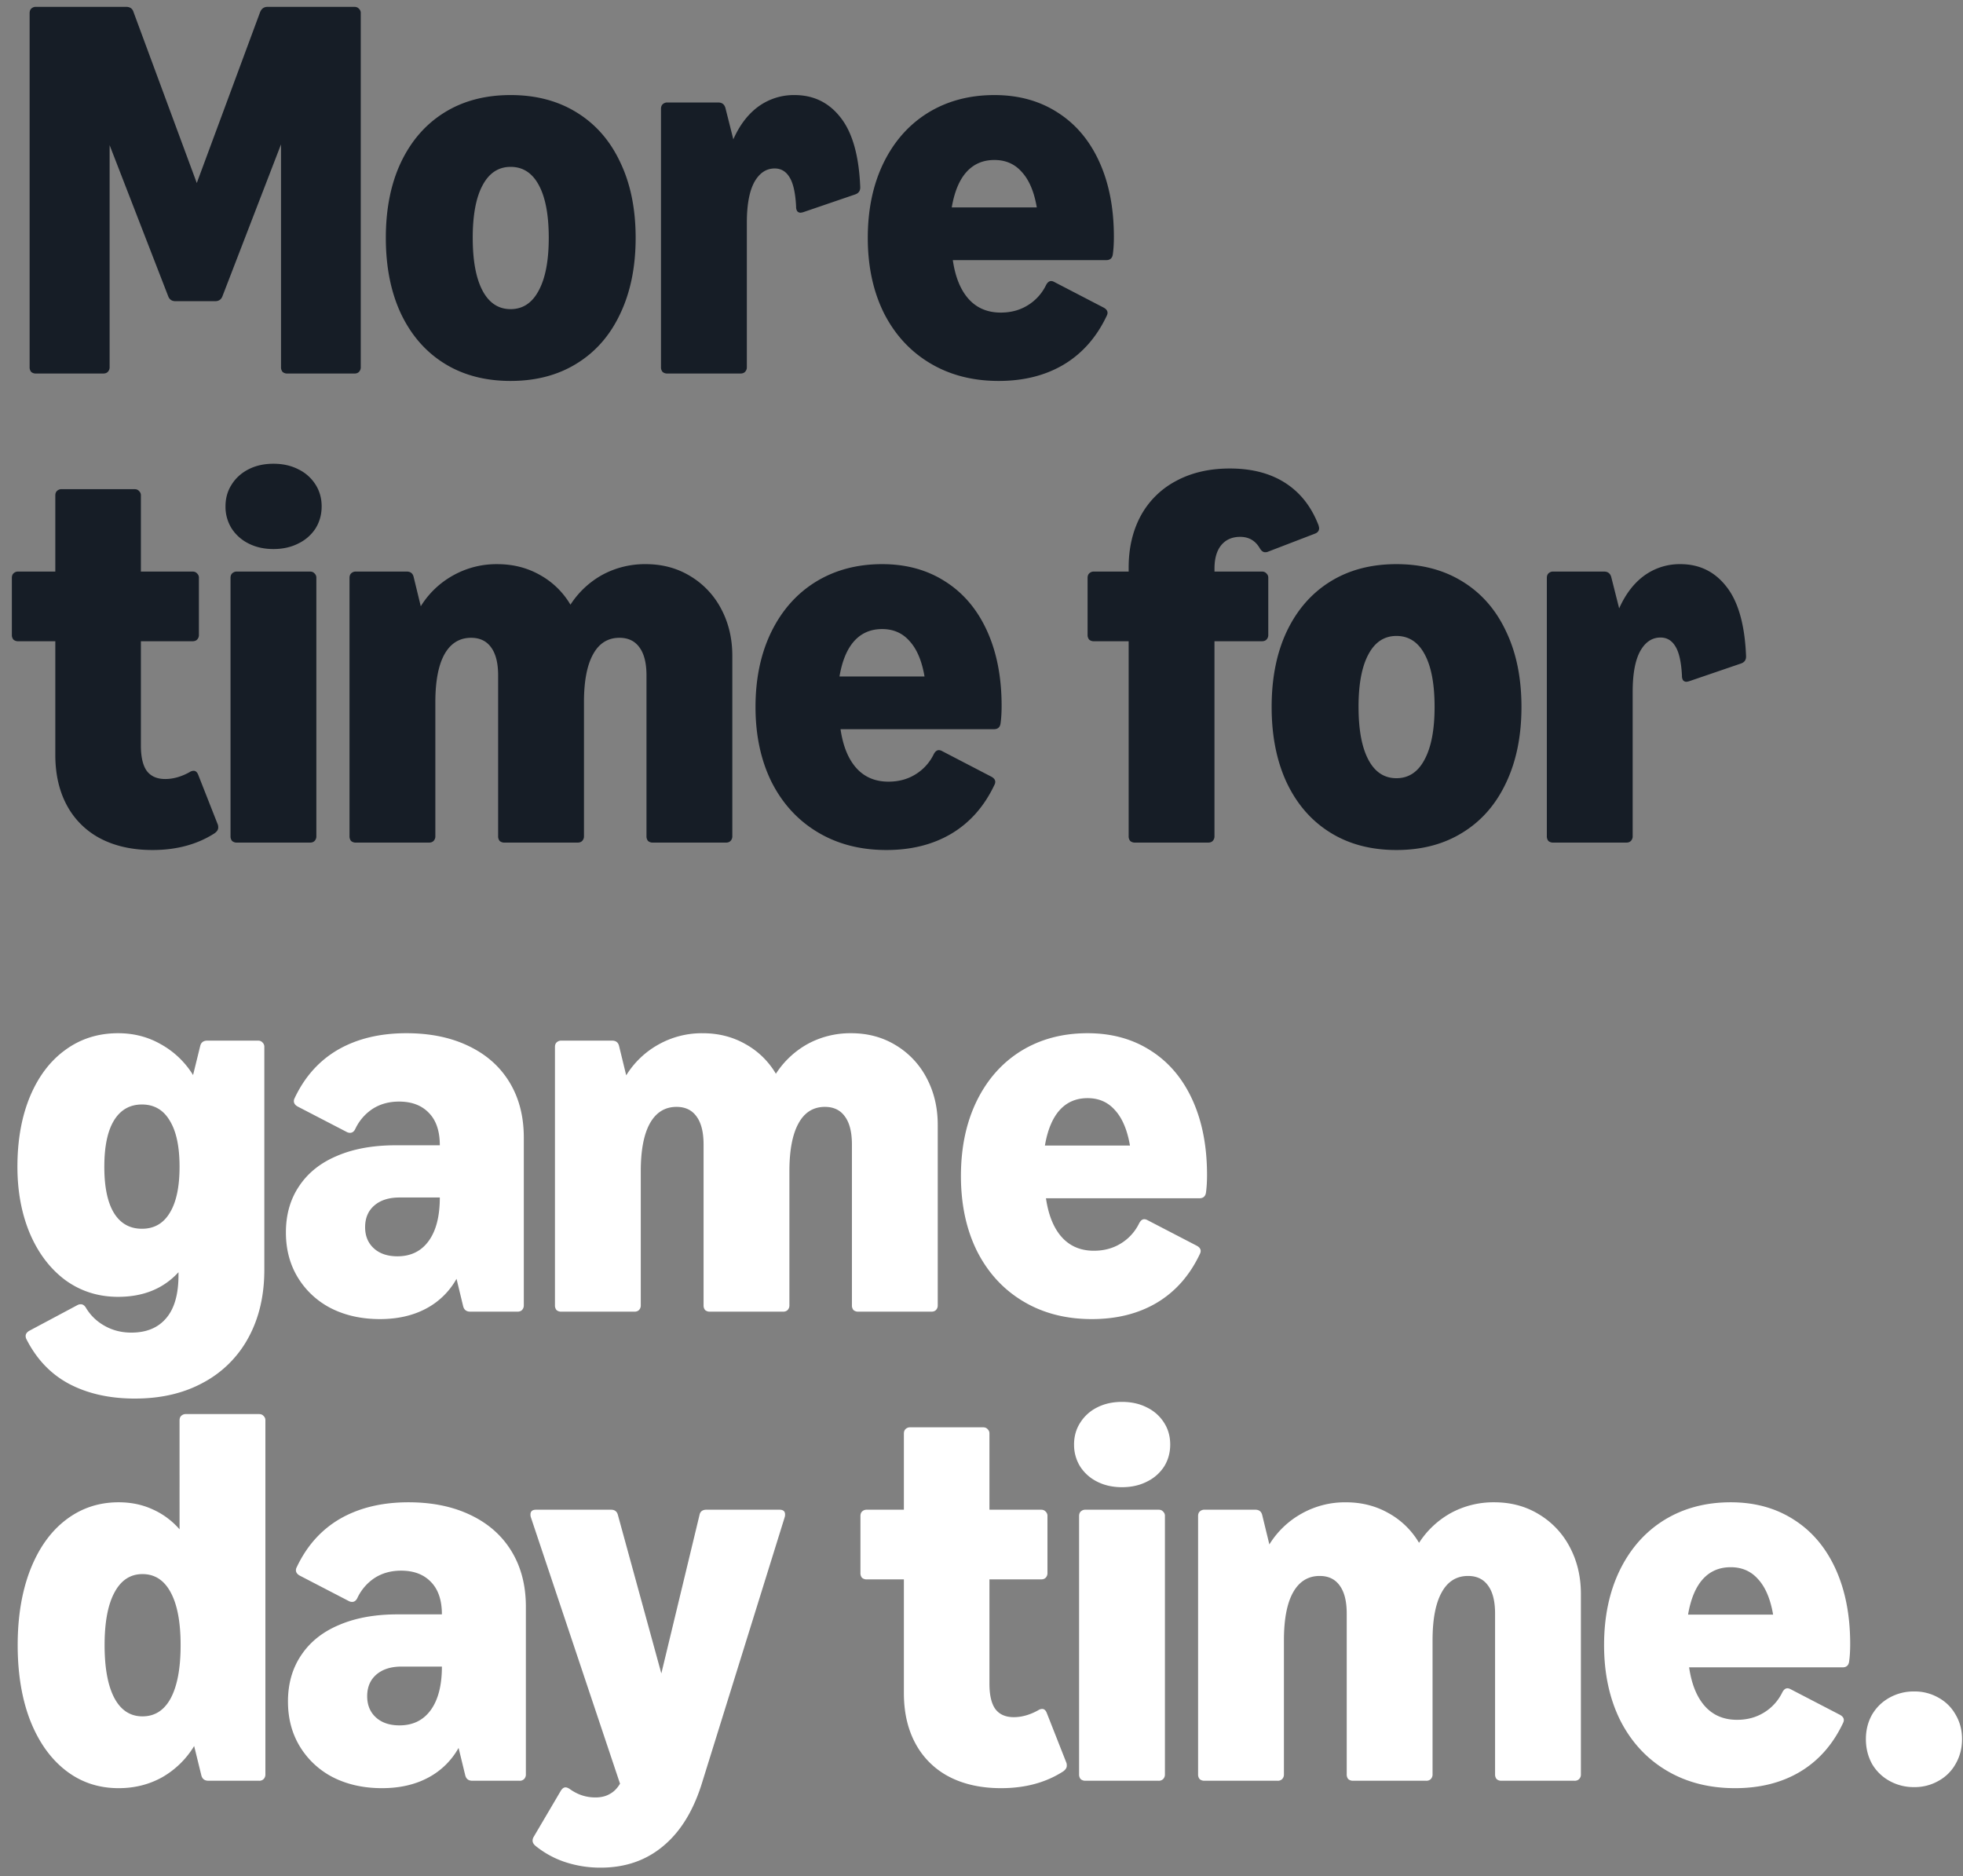
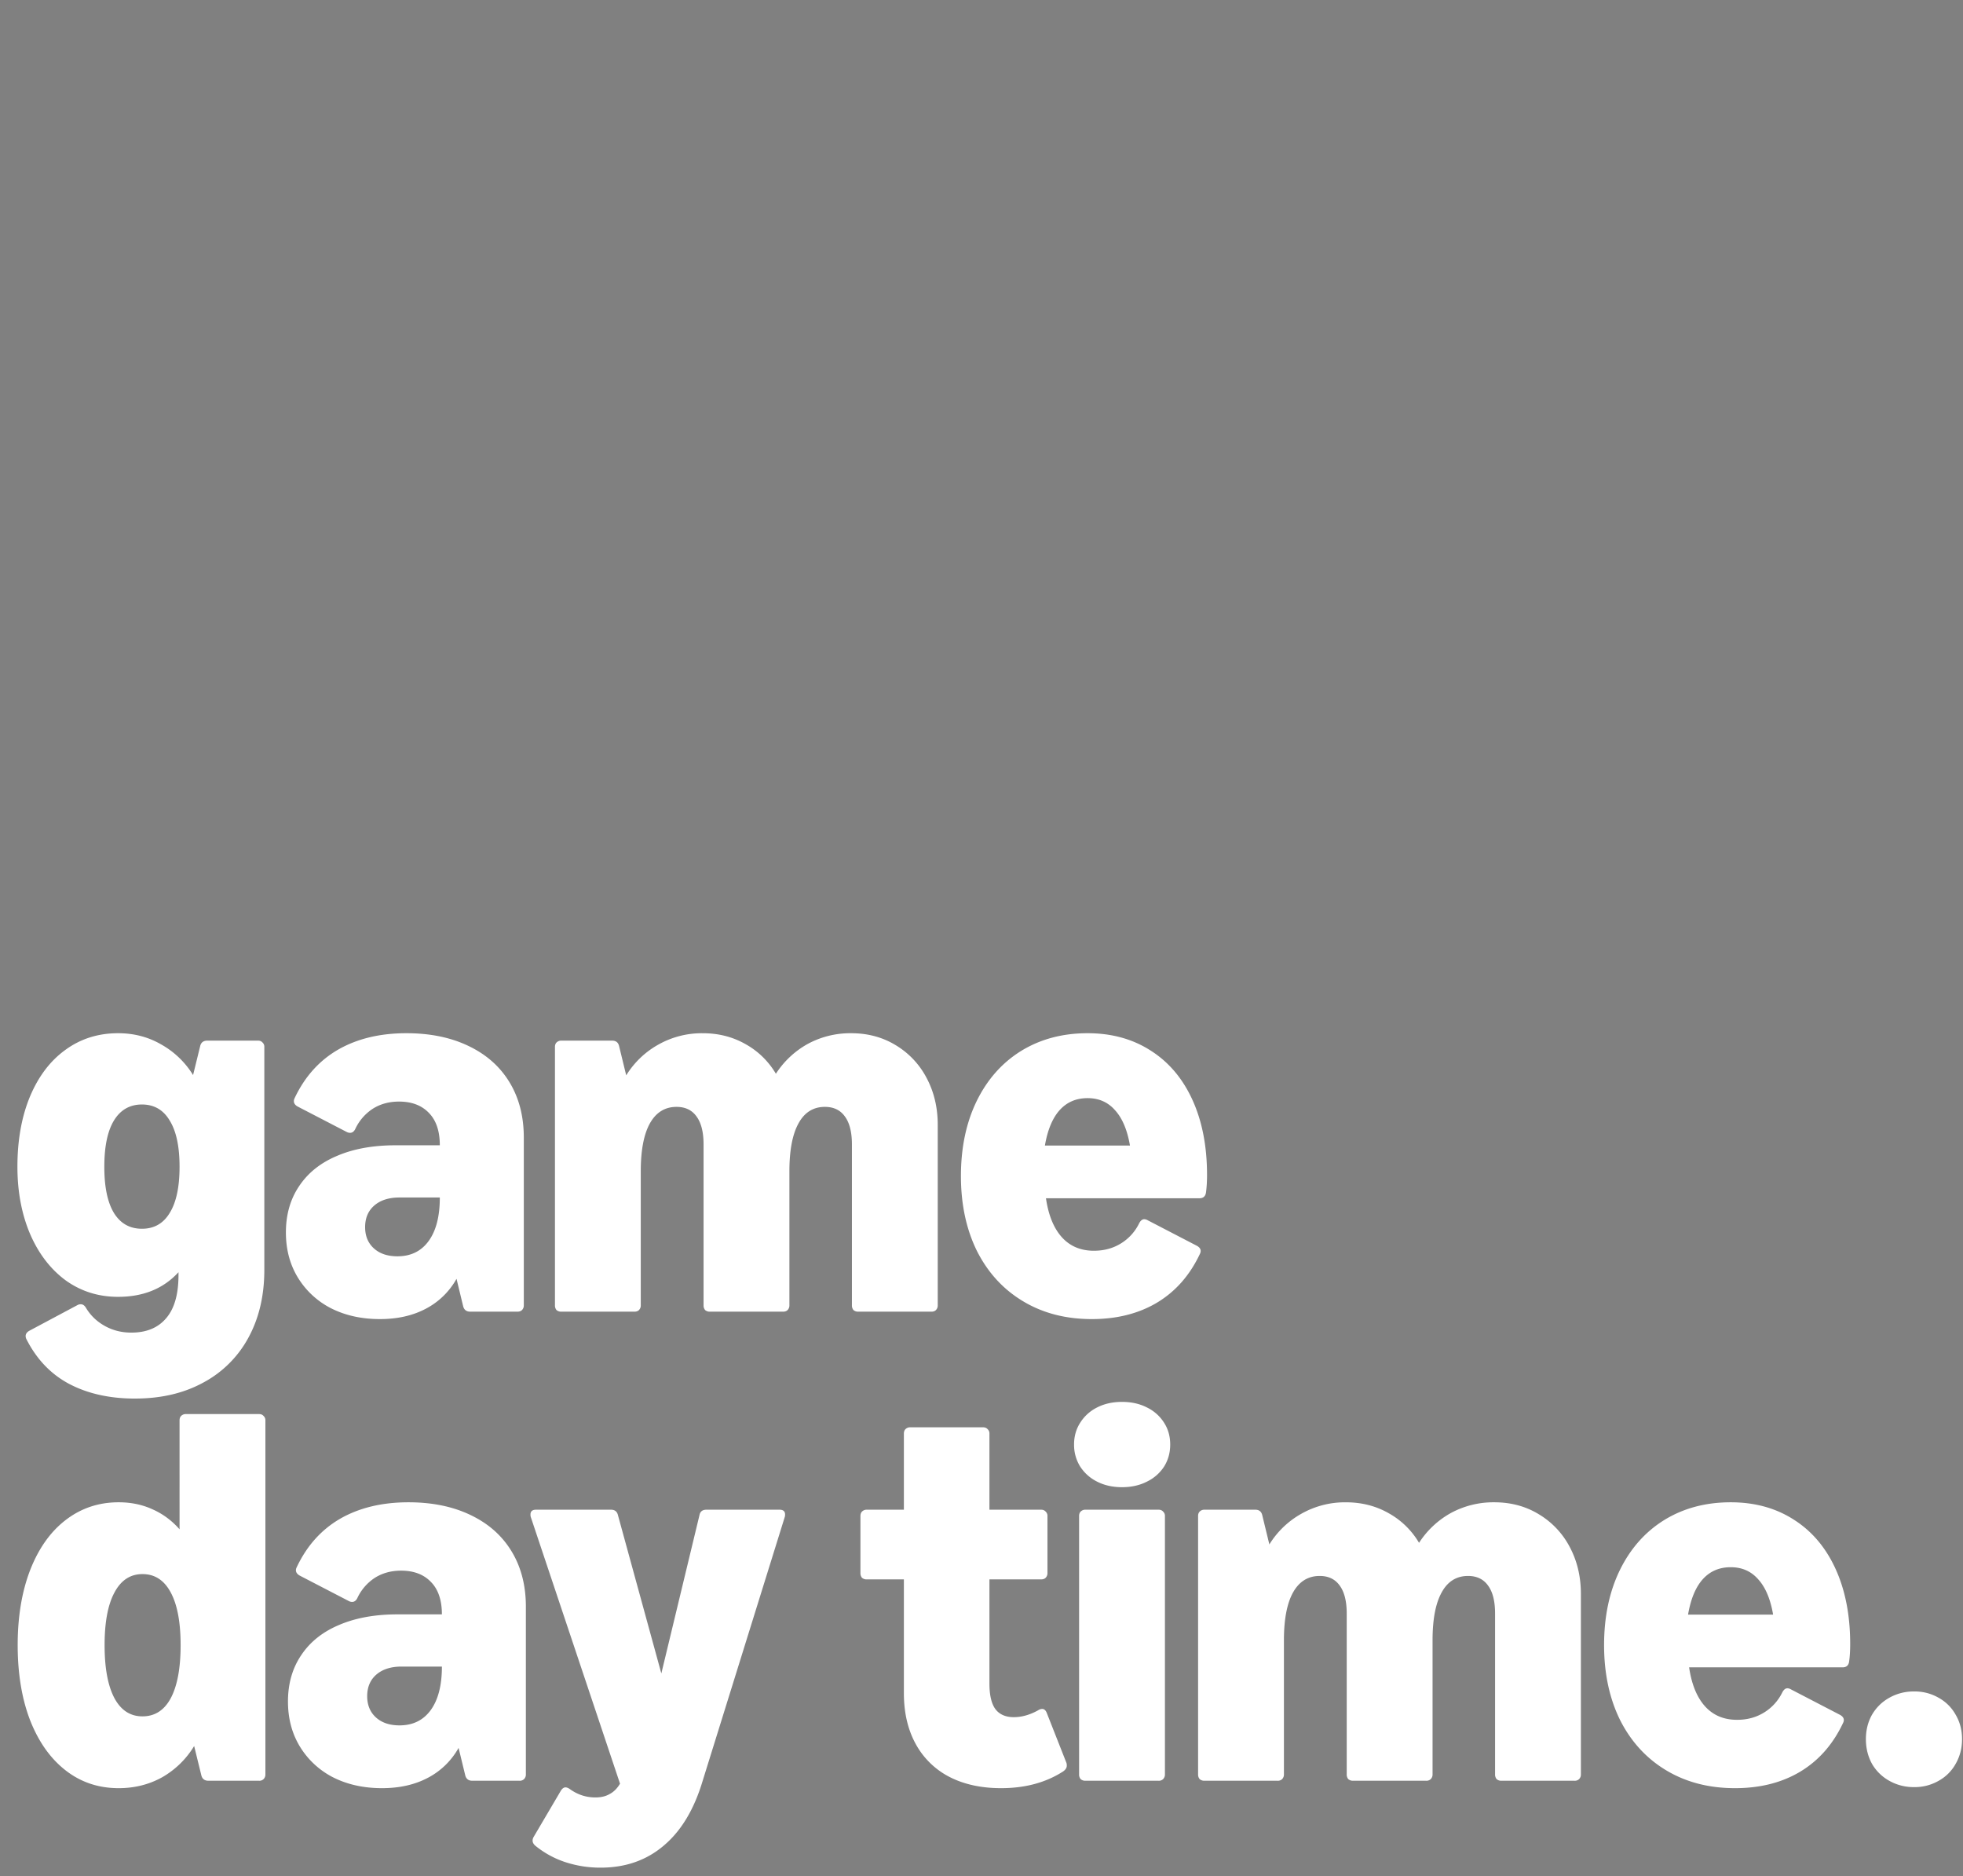
<svg xmlns="http://www.w3.org/2000/svg" width="113" height="108" viewBox="0 0 113 108" fill="none">
  <rect x="0" y="0" width="113" height="108" fill="#808080" stroke="none" />
-   <path d="M2.07 21.5a.407.407 0 01-.274-.091.407.407 0 01-.091-.275V.76c0-.112.03-.198.091-.26a.372.372 0 01.275-.106h5.185c.223 0 .366.097.427.29l3.645 9.851L14.972.7c.082-.203.224-.305.427-.305h5.002c.112 0 .198.036.26.107a.323.323 0 01.106.259v20.374a.372.372 0 01-.107.274c-.06.061-.147.092-.259.092h-3.858a.407.407 0 01-.274-.091.407.407 0 01-.092-.275V8.309l-3.37 8.738c-.071.193-.214.29-.427.29h-2.273c-.213 0-.355-.097-.426-.29L6.31 8.354v12.78a.372.372 0 01-.107.274c-.061.061-.148.092-.26.092H2.071zm27.323.427c-1.464 0-2.735-.335-3.813-1.006-1.077-.671-1.91-1.627-2.5-2.867-.58-1.24-.87-2.695-.87-4.362 0-1.667.29-3.116.87-4.346.59-1.24 1.423-2.196 2.5-2.867 1.078-.671 2.349-1.007 3.813-1.007s2.735.336 3.813 1.007c1.087.67 1.921 1.626 2.5 2.867.59 1.23.885 2.679.885 4.346 0 1.667-.295 3.121-.885 4.361-.579 1.24-1.413 2.197-2.5 2.867-1.078.671-2.349 1.007-3.813 1.007zm-2.18-8.235c0 1.312.187 2.323.563 3.035.377.711.916 1.067 1.617 1.067s1.24-.356 1.616-1.067c.387-.712.58-1.723.58-3.035s-.188-2.318-.564-3.02c-.376-.711-.92-1.067-1.632-1.067-.701 0-1.24.356-1.617 1.067-.376.702-.564 1.708-.564 3.02zM38.416 21.5a.407.407 0 01-.274-.091.407.407 0 01-.092-.275V6.265c0-.112.031-.198.092-.259a.371.371 0 01.274-.107h2.928c.214 0 .351.102.412.305l.458 1.815c.366-.824.849-1.454 1.448-1.891a3.472 3.472 0 012.075-.656c1.098 0 1.982.432 2.653 1.296.681.865 1.057 2.196 1.129 3.996.01.213-.087.356-.29.427l-2.99 1.022a.91.91 0 01-.152.03.246.246 0 01-.198-.091.465.465 0 01-.061-.26c-.04-.792-.168-1.357-.381-1.692-.204-.336-.488-.503-.854-.503-.488 0-.88.264-1.175.793-.284.528-.426 1.306-.426 2.333v8.311a.372.372 0 01-.107.274c-.061.061-.148.092-.26.092h-4.209zm19.071.427c-1.494 0-2.81-.34-3.95-1.022-1.138-.68-2.023-1.642-2.653-2.882-.62-1.25-.93-2.694-.93-4.331 0-1.627.3-3.06.9-4.3.61-1.251 1.464-2.217 2.562-2.898 1.108-.681 2.384-1.022 3.827-1.022 1.393 0 2.608.336 3.645 1.007 1.037.66 1.835 1.606 2.394 2.836.56 1.23.839 2.669.839 4.316 0 .376-.02.712-.061 1.006-.03.224-.158.336-.381.336h-8.83c.142.976.447 1.723.915 2.242.468.518 1.083.777 1.845.777.58 0 1.093-.137 1.54-.411a2.785 2.785 0 001.068-1.174c.081-.153.178-.23.29-.23.06 0 .127.021.198.062l2.821 1.464c.153.081.229.183.229.305a.38.38 0 01-.046.168c-.58 1.23-1.403 2.165-2.47 2.806-1.058.63-2.308.945-3.752.945zm2.196-9.989c-.152-.894-.437-1.57-.854-2.028-.406-.468-.935-.701-1.586-.701-.66 0-1.2.233-1.616.701-.407.457-.687 1.134-.839 2.028h4.895zM8.781 48.927c-1.15 0-2.145-.219-2.99-.656a4.609 4.609 0 01-1.936-1.906c-.447-.824-.671-1.794-.671-2.913V36.91H1.049a.407.407 0 01-.274-.091.407.407 0 01-.092-.275v-3.279c0-.112.03-.198.091-.259a.371.371 0 01.275-.107h2.135v-4.377c0-.111.03-.198.091-.259a.372.372 0 01.275-.107h4.194c.112 0 .198.036.259.107a.323.323 0 01.107.26v4.376h2.974c.111 0 .198.036.259.107a.323.323 0 01.107.26v3.278a.372.372 0 01-.107.275c-.061.06-.148.091-.26.091H8.11v5.993c0 .661.112 1.15.335 1.464.234.315.59.473 1.068.473.457 0 .925-.132 1.403-.397a.436.436 0 01.229-.076c.111 0 .198.071.259.214l1.128 2.867c.02.04.03.101.03.183 0 .122-.07.234-.213.335-.996.64-2.186.961-3.568.961zm4.855-.427a.407.407 0 01-.274-.092.407.407 0 01-.092-.274V33.265c0-.112.03-.198.092-.259a.372.372 0 01.274-.107h4.21c.111 0 .198.036.259.107a.323.323 0 01.106.26v14.868a.372.372 0 01-.106.274c-.061.061-.148.092-.26.092h-4.209zm-.655-19.352c0-.468.116-.885.35-1.25.234-.377.56-.672.976-.885.417-.214.895-.32 1.434-.32.538 0 1.016.106 1.433.32a2.4 2.4 0 01.992.884c.233.366.35.783.35 1.25 0 .468-.117.89-.35 1.267a2.438 2.438 0 01-.992.869c-.417.213-.895.32-1.433.32-.54 0-1.017-.107-1.434-.32a2.46 2.46 0 01-.976-.87 2.349 2.349 0 01-.35-1.265zM20.486 48.5a.407.407 0 01-.275-.092.407.407 0 01-.091-.274V33.265c0-.112.03-.198.091-.259a.372.372 0 01.275-.107h2.928c.213 0 .346.102.396.305l.412 1.693a5.081 5.081 0 011.876-1.784 5.092 5.092 0 012.531-.64c.905 0 1.724.208 2.456.624a4.636 4.636 0 011.753 1.709 5.153 5.153 0 011.846-1.724 5.144 5.144 0 012.485-.61c.956 0 1.81.229 2.562.686a4.772 4.772 0 011.785 1.892c.426.803.64 1.702.64 2.699v10.385a.372.372 0 01-.107.274c-.06.061-.147.092-.259.092h-4.209a.407.407 0 01-.275-.092.407.407 0 01-.091-.274v-9.257c0-.701-.132-1.235-.397-1.601-.264-.376-.65-.564-1.159-.564-.67 0-1.179.32-1.524.96-.346.63-.519 1.546-.519 2.745v7.717a.372.372 0 01-.107.274c-.06.061-.147.092-.259.092h-4.209a.407.407 0 01-.275-.092.407.407 0 01-.091-.274v-9.257c0-.701-.132-1.235-.396-1.601-.265-.376-.651-.564-1.16-.564-.67 0-1.184.32-1.54.96-.345.63-.518 1.546-.518 2.745v7.717a.372.372 0 01-.107.274c-.061.061-.147.092-.26.092h-4.208zm30.538.427c-1.495 0-2.811-.34-3.95-1.022-1.139-.68-2.023-1.642-2.653-2.882-.62-1.25-.93-2.694-.93-4.331 0-1.627.3-3.06.9-4.3.61-1.251 1.463-2.217 2.561-2.898 1.108-.681 2.384-1.022 3.828-1.022 1.393 0 2.608.336 3.645 1.007 1.037.66 1.835 1.606 2.394 2.836.56 1.23.839 2.669.839 4.316 0 .376-.02.712-.061 1.007-.03.223-.158.335-.382.335h-8.83c.143.976.448 1.723.916 2.242.467.518 1.082.777 1.845.777.58 0 1.093-.137 1.54-.411a2.786 2.786 0 001.068-1.175c.081-.152.178-.228.29-.228.06 0 .127.02.198.06l2.82 1.465c.153.081.23.183.23.305a.38.38 0 01-.046.167c-.58 1.23-1.403 2.166-2.47 2.806-1.058.63-2.308.946-3.752.946zm2.196-9.989c-.153-.894-.437-1.57-.854-2.028-.407-.468-.935-.701-1.586-.701-.66 0-1.2.233-1.617.701-.406.458-.686 1.134-.838 2.028h4.895zM65.337 48.5a.407.407 0 01-.275-.092.407.407 0 01-.091-.274V36.91h-1.998a.407.407 0 01-.274-.091.407.407 0 01-.092-.275v-3.279c0-.112.03-.198.092-.259a.371.371 0 01.274-.107h1.998v-.229c0-1.128.234-2.124.701-2.989a4.923 4.923 0 012.029-1.997c.884-.478 1.916-.717 3.095-.717 1.271 0 2.339.28 3.203.839.864.559 1.5 1.372 1.906 2.44.02.081.03.132.03.152 0 .153-.08.26-.243.32l-2.7 1.038a.38.38 0 01-.167.03c-.112 0-.214-.076-.305-.229-.255-.437-.63-.655-1.129-.655-.468 0-.834.162-1.098.488-.254.315-.381.762-.381 1.341v.168h2.73c.111 0 .198.036.259.107a.323.323 0 01.107.26v3.278a.372.372 0 01-.107.275c-.061.06-.148.091-.26.091h-2.73v11.224a.372.372 0 01-.106.274c-.06.061-.147.092-.26.092h-4.208zm15.048.427c-1.464 0-2.735-.335-3.812-1.007-1.078-.67-1.912-1.626-2.501-2.867-.58-1.24-.87-2.694-.87-4.361 0-1.667.29-3.116.87-4.346.59-1.24 1.423-2.196 2.5-2.867 1.078-.671 2.35-1.007 3.813-1.007 1.464 0 2.735.336 3.813 1.007 1.088.67 1.921 1.626 2.5 2.867.59 1.23.885 2.679.885 4.346 0 1.667-.295 3.121-.884 4.361-.58 1.24-1.413 2.197-2.501 2.867-1.078.672-2.349 1.007-3.813 1.007zm-2.18-8.235c0 1.312.188 2.323.564 3.035.376.711.915 1.067 1.616 1.067.702 0 1.24-.356 1.617-1.067.386-.712.58-1.723.58-3.035s-.189-2.318-.565-3.02c-.376-.711-.92-1.067-1.632-1.067-.701 0-1.24.356-1.616 1.068-.376.701-.565 1.707-.565 3.019zM89.41 48.5a.407.407 0 01-.275-.092.407.407 0 01-.091-.274V33.265c0-.112.03-.198.091-.259a.372.372 0 01.275-.107h2.928c.213 0 .35.102.411.305l.458 1.815c.366-.823.849-1.454 1.449-1.891a3.472 3.472 0 012.074-.656c1.098 0 1.982.432 2.653 1.297.681.864 1.057 2.196 1.129 3.995.01.213-.087.356-.29.427l-2.99 1.022a.91.91 0 01-.152.03.246.246 0 01-.198-.091.466.466 0 01-.06-.26c-.041-.793-.169-1.357-.382-1.692-.203-.336-.488-.504-.854-.504-.488 0-.88.265-1.174.794-.285.528-.427 1.306-.427 2.333v8.311a.372.372 0 01-.107.274c-.061.061-.147.092-.26.092H89.41z" fill="#161D26" />
-   <path d="M7.774 80.502c-1.454 0-2.714-.28-3.782-.839-1.057-.559-1.88-1.418-2.47-2.577a.406.406 0 01-.046-.183c0-.122.071-.224.214-.305l2.775-1.48a.406.406 0 01.183-.045c.122 0 .224.071.305.214.264.437.625.782 1.083 1.036.457.255.966.382 1.525.382.874 0 1.545-.28 2.013-.839.467-.549.701-1.373.701-2.47v-.168c-.864.945-2.023 1.418-3.477 1.418-1.138 0-2.15-.32-3.034-.96C2.889 73.034 2.208 72.14 1.72 71c-.478-1.138-.717-2.42-.717-3.843 0-1.525.24-2.867.717-4.026.488-1.169 1.17-2.069 2.043-2.699.875-.64 1.886-.96 3.035-.96.905 0 1.729.213 2.47.64a5.038 5.038 0 011.846 1.769l.412-1.678c.05-.203.188-.305.412-.305h2.912c.112 0 .199.036.26.107a.323.323 0 01.106.26V73.09c0 1.484-.305 2.785-.915 3.904a6.344 6.344 0 01-2.607 2.592c-1.119.61-2.425.915-3.92.915zM6.005 67.158c0 1.16.183 2.044.55 2.654.375.61.914.915 1.616.915.701 0 1.235-.305 1.601-.915.376-.61.564-1.495.564-2.654 0-1.159-.188-2.043-.564-2.653-.366-.62-.9-.93-1.601-.93-.702 0-1.24.31-1.617.93-.366.61-.549 1.494-.549 2.653zm15.867 8.769c-1.057 0-1.998-.208-2.821-.625a4.78 4.78 0 01-1.907-1.77c-.457-.752-.686-1.616-.686-2.592 0-1.027.254-1.916.763-2.668.508-.763 1.235-1.343 2.18-1.739.946-.407 2.07-.61 3.37-.61h2.547c0-.813-.208-1.433-.625-1.86-.417-.438-.991-.656-1.723-.656-.57 0-1.073.137-1.51.412a2.81 2.81 0 00-1.006 1.159c-.072.152-.173.228-.305.228a.406.406 0 01-.183-.046l-2.822-1.463c-.152-.082-.228-.189-.228-.32a.38.38 0 01.045-.169c.58-1.23 1.414-2.16 2.501-2.79 1.098-.63 2.41-.946 3.935-.946 1.362 0 2.552.244 3.568.732 1.027.488 1.815 1.185 2.364 2.09.55.904.824 1.967.824 3.187v9.653a.372.372 0 01-.107.275c-.061.06-.148.091-.26.091h-2.714c-.223 0-.36-.107-.412-.32l-.38-1.571a4.31 4.31 0 01-1.77 1.723c-.752.397-1.632.595-2.638.595zm-.854-5.292c0 .509.168.915.503 1.22.336.305.788.458 1.357.458.773 0 1.373-.295 1.8-.885.427-.59.64-1.423.64-2.5H23c-.61 0-1.093.152-1.448.457-.356.305-.534.722-.534 1.25zM32.312 75.5a.407.407 0 01-.275-.091.407.407 0 01-.091-.275V60.265c0-.112.03-.198.091-.259a.372.372 0 01.275-.107h2.928c.213 0 .345.102.396.305l.412 1.693a5.08 5.08 0 011.875-1.784 5.092 5.092 0 012.532-.64c.905 0 1.723.208 2.455.624a4.635 4.635 0 011.754 1.709 5.153 5.153 0 011.845-1.724 5.143 5.143 0 012.486-.61c.956 0 1.81.229 2.562.686a4.772 4.772 0 011.784 1.892c.427.803.64 1.702.64 2.699v10.385a.372.372 0 01-.106.275c-.061.06-.147.091-.26.091h-4.208a.407.407 0 01-.275-.091.407.407 0 01-.091-.275v-9.257c0-.701-.132-1.235-.397-1.601-.264-.376-.65-.564-1.159-.564-.67 0-1.18.32-1.525.96-.345.63-.518 1.546-.518 2.746v7.716a.372.372 0 01-.107.275c-.061.06-.147.091-.26.091h-4.208a.407.407 0 01-.275-.091.407.407 0 01-.091-.275v-9.257c0-.701-.132-1.235-.397-1.601-.264-.376-.65-.564-1.159-.564-.67 0-1.184.32-1.54.96-.346.63-.519 1.546-.519 2.746v7.716a.372.372 0 01-.106.275c-.061.06-.148.091-.26.091h-4.209zm30.538.427c-1.495 0-2.812-.34-3.95-1.022-1.139-.68-2.023-1.642-2.654-2.882-.62-1.25-.93-2.694-.93-4.331 0-1.627.3-3.06.9-4.3.61-1.251 1.464-2.217 2.562-2.898 1.108-.681 2.384-1.022 3.828-1.022 1.392 0 2.607.336 3.644 1.007 1.037.66 1.835 1.606 2.395 2.836.559 1.23.838 2.669.838 4.316 0 .376-.02.712-.06 1.007-.031.223-.158.335-.382.335h-8.83c.143.976.448 1.723.915 2.242.468.518 1.083.778 1.846.778.58 0 1.092-.138 1.54-.412a2.786 2.786 0 001.067-1.175c.082-.152.178-.228.29-.228.061 0 .127.02.198.06l2.822 1.465c.152.081.228.183.228.305a.38.38 0 01-.045.168c-.58 1.23-1.403 2.165-2.47 2.805-1.058.63-2.309.946-3.752.946zm2.196-9.989c-.153-.894-.438-1.57-.854-2.028-.407-.468-.936-.701-1.586-.701-.661 0-1.2.233-1.617.701-.406.458-.686 1.134-.839 2.028h4.896zM6.829 102.927c-1.16 0-2.176-.341-3.05-1.022-.875-.681-1.556-1.642-2.044-2.882-.478-1.24-.717-2.684-.717-4.331 0-1.637.24-3.075.717-4.316.488-1.25 1.17-2.211 2.044-2.882.884-.681 1.9-1.022 3.05-1.022.722 0 1.377.138 1.967.412.59.264 1.103.646 1.54 1.144V81.76c0-.112.03-.198.092-.26a.372.372 0 01.274-.106h4.21c.111 0 .197.036.258.107a.323.323 0 01.107.259v20.374a.37.37 0 01-.106.274.35.35 0 01-.26.092H12c-.224 0-.361-.107-.412-.32l-.412-1.678a5.123 5.123 0 01-1.845 1.8c-.753.417-1.586.625-2.501.625zm-.808-8.235c0 1.322.188 2.338.564 3.05.376.701.915 1.052 1.616 1.052.712 0 1.256-.35 1.632-1.052.376-.712.564-1.728.564-3.05 0-1.311-.188-2.318-.564-3.02-.376-.711-.92-1.067-1.632-1.067-.701 0-1.24.356-1.616 1.067-.376.702-.564 1.709-.564 3.02zm15.97 8.235c-1.057 0-1.998-.208-2.821-.625a4.784 4.784 0 01-1.906-1.769c-.458-.753-.687-1.617-.687-2.593 0-1.027.254-1.916.763-2.668.508-.763 1.235-1.343 2.18-1.739.946-.407 2.07-.61 3.37-.61h2.548c0-.813-.209-1.433-.626-1.86-.417-.438-.99-.656-1.723-.656-.57 0-1.072.137-1.51.412a2.81 2.81 0 00-1.006 1.159c-.071.152-.173.228-.305.228a.406.406 0 01-.183-.046l-2.821-1.463c-.153-.082-.23-.189-.23-.32a.38.38 0 01.047-.168c.58-1.23 1.413-2.16 2.5-2.791 1.099-.63 2.41-.946 3.935-.946 1.362 0 2.552.244 3.569.732 1.026.488 1.814 1.185 2.363 2.09.55.904.824 1.967.824 3.187v9.653a.37.37 0 01-.107.274.351.351 0 01-.26.092h-2.714c-.223 0-.36-.107-.411-.32l-.382-1.571a4.308 4.308 0 01-1.769 1.723c-.752.397-1.631.595-2.638.595zm-.854-5.292c0 .509.168.915.503 1.22.336.305.788.458 1.358.458.772 0 1.372-.295 1.8-.885.426-.59.64-1.423.64-2.5H23.12c-.61 0-1.093.152-1.45.457-.355.305-.533.722-.533 1.25zM40.45 102.5c-.488 1.637-1.23 2.877-2.227 3.721-.996.854-2.211 1.281-3.645 1.281a6.435 6.435 0 01-2.043-.32 5.377 5.377 0 01-1.723-.946c-.102-.091-.153-.188-.153-.289 0-.072.02-.143.061-.214l1.571-2.669c.081-.122.168-.183.26-.183.07 0 .152.031.243.092.448.325.94.488 1.48.488.325 0 .6-.066.823-.198.234-.122.432-.321.595-.595l-5.14-15.357a.462.462 0 01-.015-.137c0-.183.107-.275.32-.275h4.316c.214 0 .346.102.397.305l2.5 9.12 2.197-9.12c.04-.203.173-.305.396-.305h4.21c.213 0 .32.092.32.275 0 .06-.006.106-.016.137L40.45 102.5zm17.178.427c-1.148 0-2.145-.219-2.989-.656a4.61 4.61 0 01-1.936-1.906c-.448-.823-.671-1.794-.671-2.913V90.91h-2.135a.407.407 0 01-.275-.091.407.407 0 01-.091-.275v-3.279c0-.112.03-.198.091-.259a.371.371 0 01.275-.107h2.135v-4.377c0-.111.03-.198.091-.259a.372.372 0 01.275-.107h4.193c.112 0 .199.036.26.107a.323.323 0 01.106.26v4.376h2.974c.112 0 .198.036.26.107a.323.323 0 01.106.26v3.278a.372.372 0 01-.107.275c-.06.06-.147.091-.259.091h-2.974v5.993c0 .661.112 1.15.336 1.464.234.315.59.473 1.067.473.458 0 .926-.132 1.403-.397a.437.437 0 01.23-.076c.111 0 .197.071.258.214l1.129 2.867c.02.04.03.101.03.183 0 .122-.07.234-.213.335-.996.641-2.186.961-3.569.961zm4.856-.427a.407.407 0 01-.275-.092.405.405 0 01-.091-.274V87.265c0-.112.03-.198.091-.259a.371.371 0 01.275-.107h4.209c.112 0 .198.036.26.107a.323.323 0 01.106.26v14.868a.37.37 0 01-.107.274.35.35 0 01-.26.092h-4.208zm-.656-19.352c0-.468.117-.885.35-1.25a2.42 2.42 0 01.977-.885c.417-.214.894-.32 1.433-.32.54 0 1.017.106 1.434.32a2.4 2.4 0 01.991.884c.234.366.35.783.35 1.25 0 .468-.116.89-.35 1.266a2.437 2.437 0 01-.991.87c-.417.213-.895.32-1.434.32-.538 0-1.016-.107-1.433-.32a2.46 2.46 0 01-.976-.87 2.348 2.348 0 01-.35-1.265zm7.506 19.352a.407.407 0 01-.274-.092.405.405 0 01-.092-.274V87.265c0-.112.03-.198.092-.259a.372.372 0 01.274-.107h2.928c.214 0 .346.102.397.305l.412 1.693a5.08 5.08 0 011.875-1.784 5.092 5.092 0 012.532-.64c.905 0 1.723.208 2.455.624a4.635 4.635 0 011.754 1.709 5.154 5.154 0 011.845-1.724 5.143 5.143 0 012.486-.61c.956 0 1.81.229 2.562.687a4.771 4.771 0 011.784 1.89c.427.804.64 1.703.64 2.7v10.385a.37.37 0 01-.106.274.351.351 0 01-.26.092H86.43a.407.407 0 01-.275-.092.405.405 0 01-.091-.274v-9.257c0-.701-.132-1.235-.397-1.601-.264-.376-.65-.564-1.159-.564-.67 0-1.18.32-1.525.96-.346.63-.518 1.546-.518 2.746v7.716a.37.37 0 01-.107.274.351.351 0 01-.26.092H77.89a.407.407 0 01-.275-.092.405.405 0 01-.091-.274v-9.257c0-.701-.133-1.235-.397-1.601-.264-.376-.65-.564-1.159-.564-.67 0-1.184.32-1.54.96-.346.63-.519 1.546-.519 2.746v7.716a.37.37 0 01-.106.274.35.35 0 01-.26.092h-4.209zm30.539.427c-1.495 0-2.812-.341-3.95-1.022-1.139-.681-2.023-1.642-2.654-2.882-.62-1.25-.93-2.694-.93-4.331 0-1.627.3-3.06.9-4.3.61-1.251 1.464-2.217 2.562-2.898 1.108-.681 2.384-1.022 3.828-1.022 1.392 0 2.607.336 3.644 1.007 1.037.66 1.835 1.606 2.395 2.836.559 1.23.838 2.669.838 4.316 0 .376-.02.712-.061 1.007-.03.223-.157.335-.381.335h-8.83c.143.976.448 1.723.915 2.242.468.518 1.083.778 1.846.778.579 0 1.092-.138 1.54-.412a2.787 2.787 0 001.067-1.175c.082-.152.178-.228.29-.228.061 0 .127.02.198.06l2.822 1.465c.152.081.228.183.228.305 0 .05-.015.107-.045.168-.58 1.23-1.403 2.165-2.471 2.805-1.057.631-2.308.946-3.751.946zm2.196-9.989c-.153-.894-.438-1.57-.854-2.028-.407-.468-.936-.701-1.586-.701-.661 0-1.2.233-1.617.701-.407.458-.686 1.134-.839 2.028h4.896zm8.116 9.928a2.835 2.835 0 01-1.433-.366 2.611 2.611 0 01-.992-.976c-.233-.427-.35-.9-.35-1.418 0-.519.117-.986.35-1.403.244-.417.575-.742.992-.976a2.835 2.835 0 011.433-.366 2.75 2.75 0 011.418.366c.417.234.743.559.976.976.244.417.366.884.366 1.403 0 .518-.122.991-.366 1.418a2.496 2.496 0 01-.976.976 2.75 2.75 0 01-1.418.366z" fill="#fff" />
+   <path d="M7.774 80.502c-1.454 0-2.714-.28-3.782-.839-1.057-.559-1.88-1.418-2.47-2.577a.406.406 0 01-.046-.183c0-.122.071-.224.214-.305l2.775-1.48a.406.406 0 01.183-.045c.122 0 .224.071.305.214.264.437.625.782 1.083 1.036.457.255.966.382 1.525.382.874 0 1.545-.28 2.013-.839.467-.549.701-1.373.701-2.47v-.168c-.864.945-2.023 1.418-3.477 1.418-1.138 0-2.15-.32-3.034-.96C2.889 73.034 2.208 72.14 1.72 71c-.478-1.138-.717-2.42-.717-3.843 0-1.525.24-2.867.717-4.026.488-1.169 1.17-2.069 2.043-2.699.875-.64 1.886-.96 3.035-.96.905 0 1.729.213 2.47.64a5.038 5.038 0 011.846 1.769l.412-1.678c.05-.203.188-.305.412-.305h2.912c.112 0 .199.036.26.107a.323.323 0 01.106.26V73.09c0 1.484-.305 2.785-.915 3.904a6.344 6.344 0 01-2.607 2.592c-1.119.61-2.425.915-3.92.915zM6.005 67.158c0 1.16.183 2.044.55 2.654.375.61.914.915 1.616.915.701 0 1.235-.305 1.601-.915.376-.61.564-1.495.564-2.654 0-1.159-.188-2.043-.564-2.653-.366-.62-.9-.93-1.601-.93-.702 0-1.24.31-1.617.93-.366.61-.549 1.494-.549 2.653m15.867 8.769c-1.057 0-1.998-.208-2.821-.625a4.78 4.78 0 01-1.907-1.77c-.457-.752-.686-1.616-.686-2.592 0-1.027.254-1.916.763-2.668.508-.763 1.235-1.343 2.18-1.739.946-.407 2.07-.61 3.37-.61h2.547c0-.813-.208-1.433-.625-1.86-.417-.438-.991-.656-1.723-.656-.57 0-1.073.137-1.51.412a2.81 2.81 0 00-1.006 1.159c-.072.152-.173.228-.305.228a.406.406 0 01-.183-.046l-2.822-1.463c-.152-.082-.228-.189-.228-.32a.38.38 0 01.045-.169c.58-1.23 1.414-2.16 2.501-2.79 1.098-.63 2.41-.946 3.935-.946 1.362 0 2.552.244 3.568.732 1.027.488 1.815 1.185 2.364 2.09.55.904.824 1.967.824 3.187v9.653a.372.372 0 01-.107.275c-.061.06-.148.091-.26.091h-2.714c-.223 0-.36-.107-.412-.32l-.38-1.571a4.31 4.31 0 01-1.77 1.723c-.752.397-1.632.595-2.638.595zm-.854-5.292c0 .509.168.915.503 1.22.336.305.788.458 1.357.458.773 0 1.373-.295 1.8-.885.427-.59.64-1.423.64-2.5H23c-.61 0-1.093.152-1.448.457-.356.305-.534.722-.534 1.25zM32.312 75.5a.407.407 0 01-.275-.091.407.407 0 01-.091-.275V60.265c0-.112.03-.198.091-.259a.372.372 0 01.275-.107h2.928c.213 0 .345.102.396.305l.412 1.693a5.08 5.08 0 011.875-1.784 5.092 5.092 0 012.532-.64c.905 0 1.723.208 2.455.624a4.635 4.635 0 011.754 1.709 5.153 5.153 0 011.845-1.724 5.143 5.143 0 012.486-.61c.956 0 1.81.229 2.562.686a4.772 4.772 0 011.784 1.892c.427.803.64 1.702.64 2.699v10.385a.372.372 0 01-.106.275c-.061.06-.147.091-.26.091h-4.208a.407.407 0 01-.275-.091.407.407 0 01-.091-.275v-9.257c0-.701-.132-1.235-.397-1.601-.264-.376-.65-.564-1.159-.564-.67 0-1.18.32-1.525.96-.345.63-.518 1.546-.518 2.746v7.716a.372.372 0 01-.107.275c-.061.06-.147.091-.26.091h-4.208a.407.407 0 01-.275-.091.407.407 0 01-.091-.275v-9.257c0-.701-.132-1.235-.397-1.601-.264-.376-.65-.564-1.159-.564-.67 0-1.184.32-1.54.96-.346.63-.519 1.546-.519 2.746v7.716a.372.372 0 01-.106.275c-.061.06-.148.091-.26.091h-4.209zm30.538.427c-1.495 0-2.812-.34-3.95-1.022-1.139-.68-2.023-1.642-2.654-2.882-.62-1.25-.93-2.694-.93-4.331 0-1.627.3-3.06.9-4.3.61-1.251 1.464-2.217 2.562-2.898 1.108-.681 2.384-1.022 3.828-1.022 1.392 0 2.607.336 3.644 1.007 1.037.66 1.835 1.606 2.395 2.836.559 1.23.838 2.669.838 4.316 0 .376-.02.712-.06 1.007-.031.223-.158.335-.382.335h-8.83c.143.976.448 1.723.915 2.242.468.518 1.083.778 1.846.778.58 0 1.092-.138 1.54-.412a2.786 2.786 0 001.067-1.175c.082-.152.178-.228.29-.228.061 0 .127.02.198.06l2.822 1.465c.152.081.228.183.228.305a.38.38 0 01-.045.168c-.58 1.23-1.403 2.165-2.47 2.805-1.058.63-2.309.946-3.752.946zm2.196-9.989c-.153-.894-.438-1.57-.854-2.028-.407-.468-.936-.701-1.586-.701-.661 0-1.2.233-1.617.701-.406.458-.686 1.134-.839 2.028h4.896zM6.829 102.927c-1.16 0-2.176-.341-3.05-1.022-.875-.681-1.556-1.642-2.044-2.882-.478-1.24-.717-2.684-.717-4.331 0-1.637.24-3.075.717-4.316.488-1.25 1.17-2.211 2.044-2.882.884-.681 1.9-1.022 3.05-1.022.722 0 1.377.138 1.967.412.59.264 1.103.646 1.54 1.144V81.76c0-.112.03-.198.092-.26a.372.372 0 01.274-.106h4.21c.111 0 .197.036.258.107a.323.323 0 01.107.259v20.374a.37.37 0 01-.106.274.35.35 0 01-.26.092H12c-.224 0-.361-.107-.412-.32l-.412-1.678a5.123 5.123 0 01-1.845 1.8c-.753.417-1.586.625-2.501.625zm-.808-8.235c0 1.322.188 2.338.564 3.05.376.701.915 1.052 1.616 1.052.712 0 1.256-.35 1.632-1.052.376-.712.564-1.728.564-3.05 0-1.311-.188-2.318-.564-3.02-.376-.711-.92-1.067-1.632-1.067-.701 0-1.24.356-1.616 1.067-.376.702-.564 1.709-.564 3.02zm15.97 8.235c-1.057 0-1.998-.208-2.821-.625a4.784 4.784 0 01-1.906-1.769c-.458-.753-.687-1.617-.687-2.593 0-1.027.254-1.916.763-2.668.508-.763 1.235-1.343 2.18-1.739.946-.407 2.07-.61 3.37-.61h2.548c0-.813-.209-1.433-.626-1.86-.417-.438-.99-.656-1.723-.656-.57 0-1.072.137-1.51.412a2.81 2.81 0 00-1.006 1.159c-.071.152-.173.228-.305.228a.406.406 0 01-.183-.046l-2.821-1.463c-.153-.082-.23-.189-.23-.32a.38.38 0 01.047-.168c.58-1.23 1.413-2.16 2.5-2.791 1.099-.63 2.41-.946 3.935-.946 1.362 0 2.552.244 3.569.732 1.026.488 1.814 1.185 2.363 2.09.55.904.824 1.967.824 3.187v9.653a.37.37 0 01-.107.274.351.351 0 01-.26.092h-2.714c-.223 0-.36-.107-.411-.32l-.382-1.571a4.308 4.308 0 01-1.769 1.723c-.752.397-1.631.595-2.638.595zm-.854-5.292c0 .509.168.915.503 1.22.336.305.788.458 1.358.458.772 0 1.372-.295 1.8-.885.426-.59.64-1.423.64-2.5H23.12c-.61 0-1.093.152-1.45.457-.355.305-.533.722-.533 1.25zM40.45 102.5c-.488 1.637-1.23 2.877-2.227 3.721-.996.854-2.211 1.281-3.645 1.281a6.435 6.435 0 01-2.043-.32 5.377 5.377 0 01-1.723-.946c-.102-.091-.153-.188-.153-.289 0-.072.02-.143.061-.214l1.571-2.669c.081-.122.168-.183.26-.183.07 0 .152.031.243.092.448.325.94.488 1.48.488.325 0 .6-.066.823-.198.234-.122.432-.321.595-.595l-5.14-15.357a.462.462 0 01-.015-.137c0-.183.107-.275.32-.275h4.316c.214 0 .346.102.397.305l2.5 9.12 2.197-9.12c.04-.203.173-.305.396-.305h4.21c.213 0 .32.092.32.275 0 .06-.006.106-.016.137L40.45 102.5zm17.178.427c-1.148 0-2.145-.219-2.989-.656a4.61 4.61 0 01-1.936-1.906c-.448-.823-.671-1.794-.671-2.913V90.91h-2.135a.407.407 0 01-.275-.091.407.407 0 01-.091-.275v-3.279c0-.112.03-.198.091-.259a.371.371 0 01.275-.107h2.135v-4.377c0-.111.03-.198.091-.259a.372.372 0 01.275-.107h4.193c.112 0 .199.036.26.107a.323.323 0 01.106.26v4.376h2.974c.112 0 .198.036.26.107a.323.323 0 01.106.26v3.278a.372.372 0 01-.107.275c-.06.06-.147.091-.259.091h-2.974v5.993c0 .661.112 1.15.336 1.464.234.315.59.473 1.067.473.458 0 .926-.132 1.403-.397a.437.437 0 01.23-.076c.111 0 .197.071.258.214l1.129 2.867c.02.04.03.101.03.183 0 .122-.07.234-.213.335-.996.641-2.186.961-3.569.961zm4.856-.427a.407.407 0 01-.275-.092.405.405 0 01-.091-.274V87.265c0-.112.03-.198.091-.259a.371.371 0 01.275-.107h4.209c.112 0 .198.036.26.107a.323.323 0 01.106.26v14.868a.37.37 0 01-.107.274.35.35 0 01-.26.092h-4.208zm-.656-19.352c0-.468.117-.885.35-1.25a2.42 2.42 0 01.977-.885c.417-.214.894-.32 1.433-.32.54 0 1.017.106 1.434.32a2.4 2.4 0 01.991.884c.234.366.35.783.35 1.25 0 .468-.116.89-.35 1.266a2.437 2.437 0 01-.991.87c-.417.213-.895.32-1.434.32-.538 0-1.016-.107-1.433-.32a2.46 2.46 0 01-.976-.87 2.348 2.348 0 01-.35-1.265zm7.506 19.352a.407.407 0 01-.274-.092.405.405 0 01-.092-.274V87.265c0-.112.03-.198.092-.259a.372.372 0 01.274-.107h2.928c.214 0 .346.102.397.305l.412 1.693a5.08 5.08 0 011.875-1.784 5.092 5.092 0 012.532-.64c.905 0 1.723.208 2.455.624a4.635 4.635 0 011.754 1.709 5.154 5.154 0 011.845-1.724 5.143 5.143 0 012.486-.61c.956 0 1.81.229 2.562.687a4.771 4.771 0 011.784 1.89c.427.804.64 1.703.64 2.7v10.385a.37.37 0 01-.106.274.351.351 0 01-.26.092H86.43a.407.407 0 01-.275-.092.405.405 0 01-.091-.274v-9.257c0-.701-.132-1.235-.397-1.601-.264-.376-.65-.564-1.159-.564-.67 0-1.18.32-1.525.96-.346.63-.518 1.546-.518 2.746v7.716a.37.37 0 01-.107.274.351.351 0 01-.26.092H77.89a.407.407 0 01-.275-.092.405.405 0 01-.091-.274v-9.257c0-.701-.133-1.235-.397-1.601-.264-.376-.65-.564-1.159-.564-.67 0-1.184.32-1.54.96-.346.63-.519 1.546-.519 2.746v7.716a.37.37 0 01-.106.274.35.35 0 01-.26.092h-4.209zm30.539.427c-1.495 0-2.812-.341-3.95-1.022-1.139-.681-2.023-1.642-2.654-2.882-.62-1.25-.93-2.694-.93-4.331 0-1.627.3-3.06.9-4.3.61-1.251 1.464-2.217 2.562-2.898 1.108-.681 2.384-1.022 3.828-1.022 1.392 0 2.607.336 3.644 1.007 1.037.66 1.835 1.606 2.395 2.836.559 1.23.838 2.669.838 4.316 0 .376-.02.712-.061 1.007-.03.223-.157.335-.381.335h-8.83c.143.976.448 1.723.915 2.242.468.518 1.083.778 1.846.778.579 0 1.092-.138 1.54-.412a2.787 2.787 0 001.067-1.175c.082-.152.178-.228.29-.228.061 0 .127.02.198.06l2.822 1.465c.152.081.228.183.228.305 0 .05-.015.107-.045.168-.58 1.23-1.403 2.165-2.471 2.805-1.057.631-2.308.946-3.751.946zm2.196-9.989c-.153-.894-.438-1.57-.854-2.028-.407-.468-.936-.701-1.586-.701-.661 0-1.2.233-1.617.701-.407.458-.686 1.134-.839 2.028h4.896zm8.116 9.928a2.835 2.835 0 01-1.433-.366 2.611 2.611 0 01-.992-.976c-.233-.427-.35-.9-.35-1.418 0-.519.117-.986.35-1.403.244-.417.575-.742.992-.976a2.835 2.835 0 011.433-.366 2.75 2.75 0 011.418.366c.417.234.743.559.976.976.244.417.366.884.366 1.403 0 .518-.122.991-.366 1.418a2.496 2.496 0 01-.976.976 2.75 2.75 0 01-1.418.366z" fill="#fff" />
</svg>